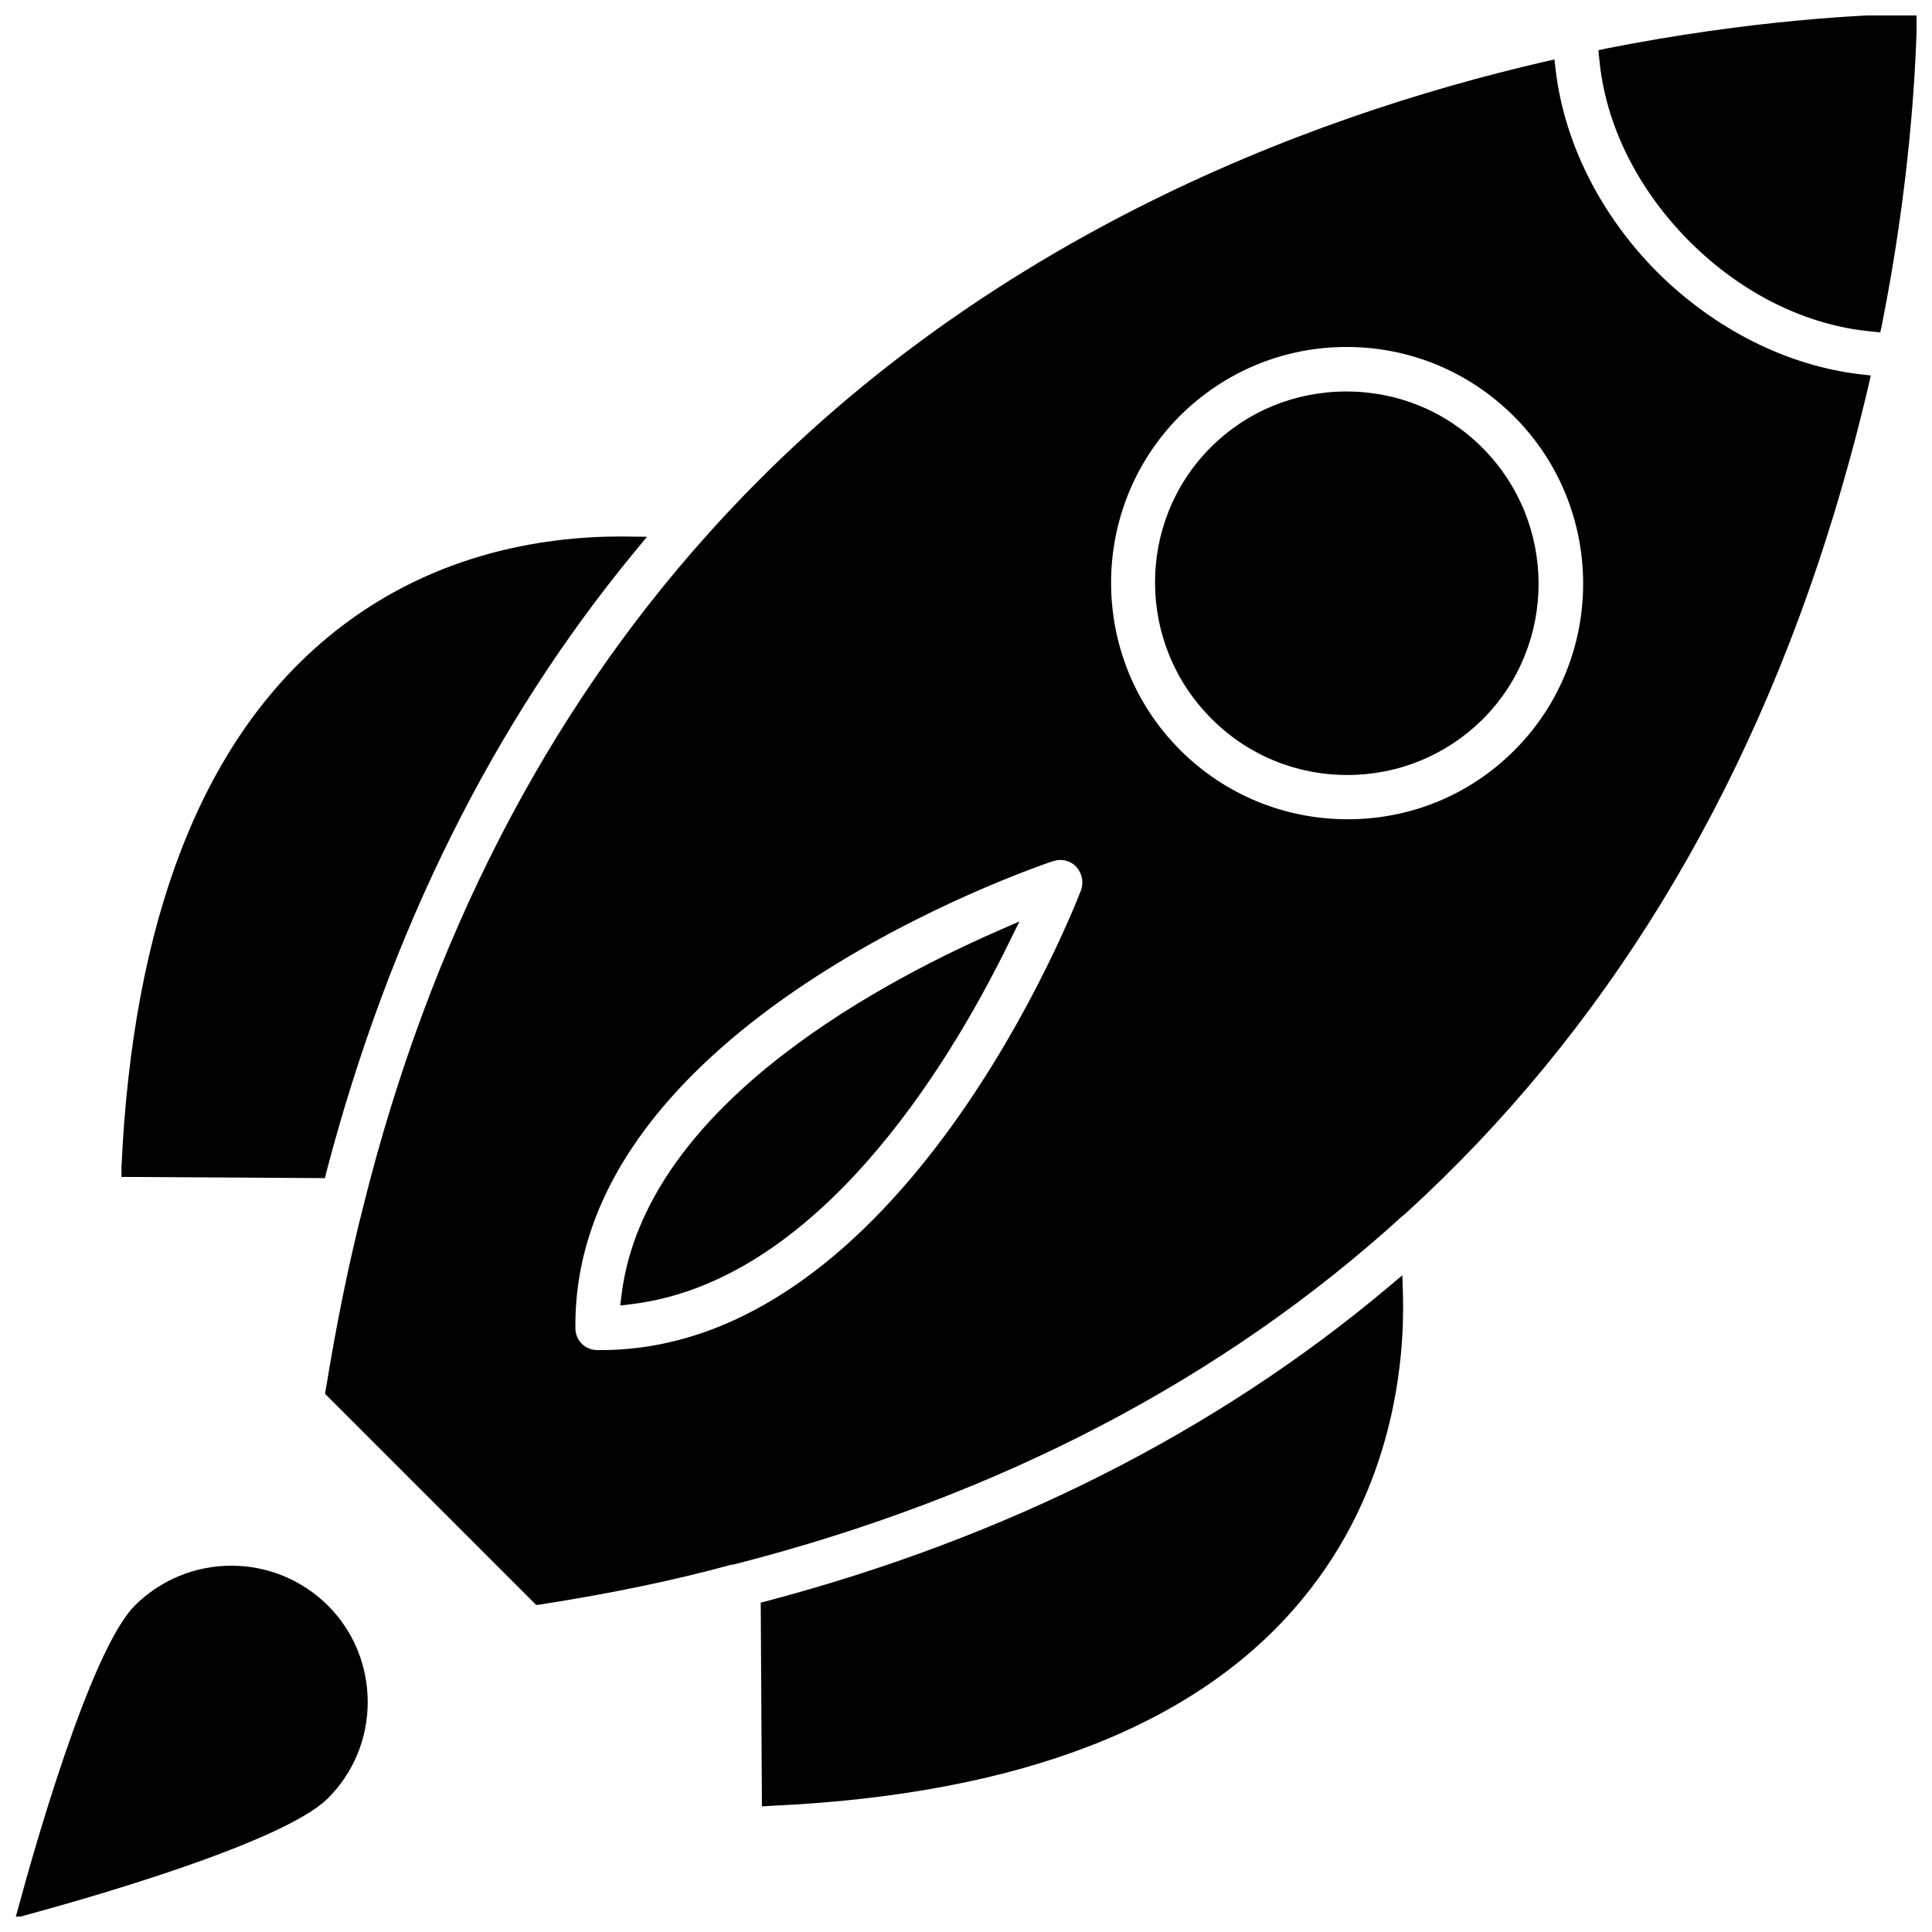
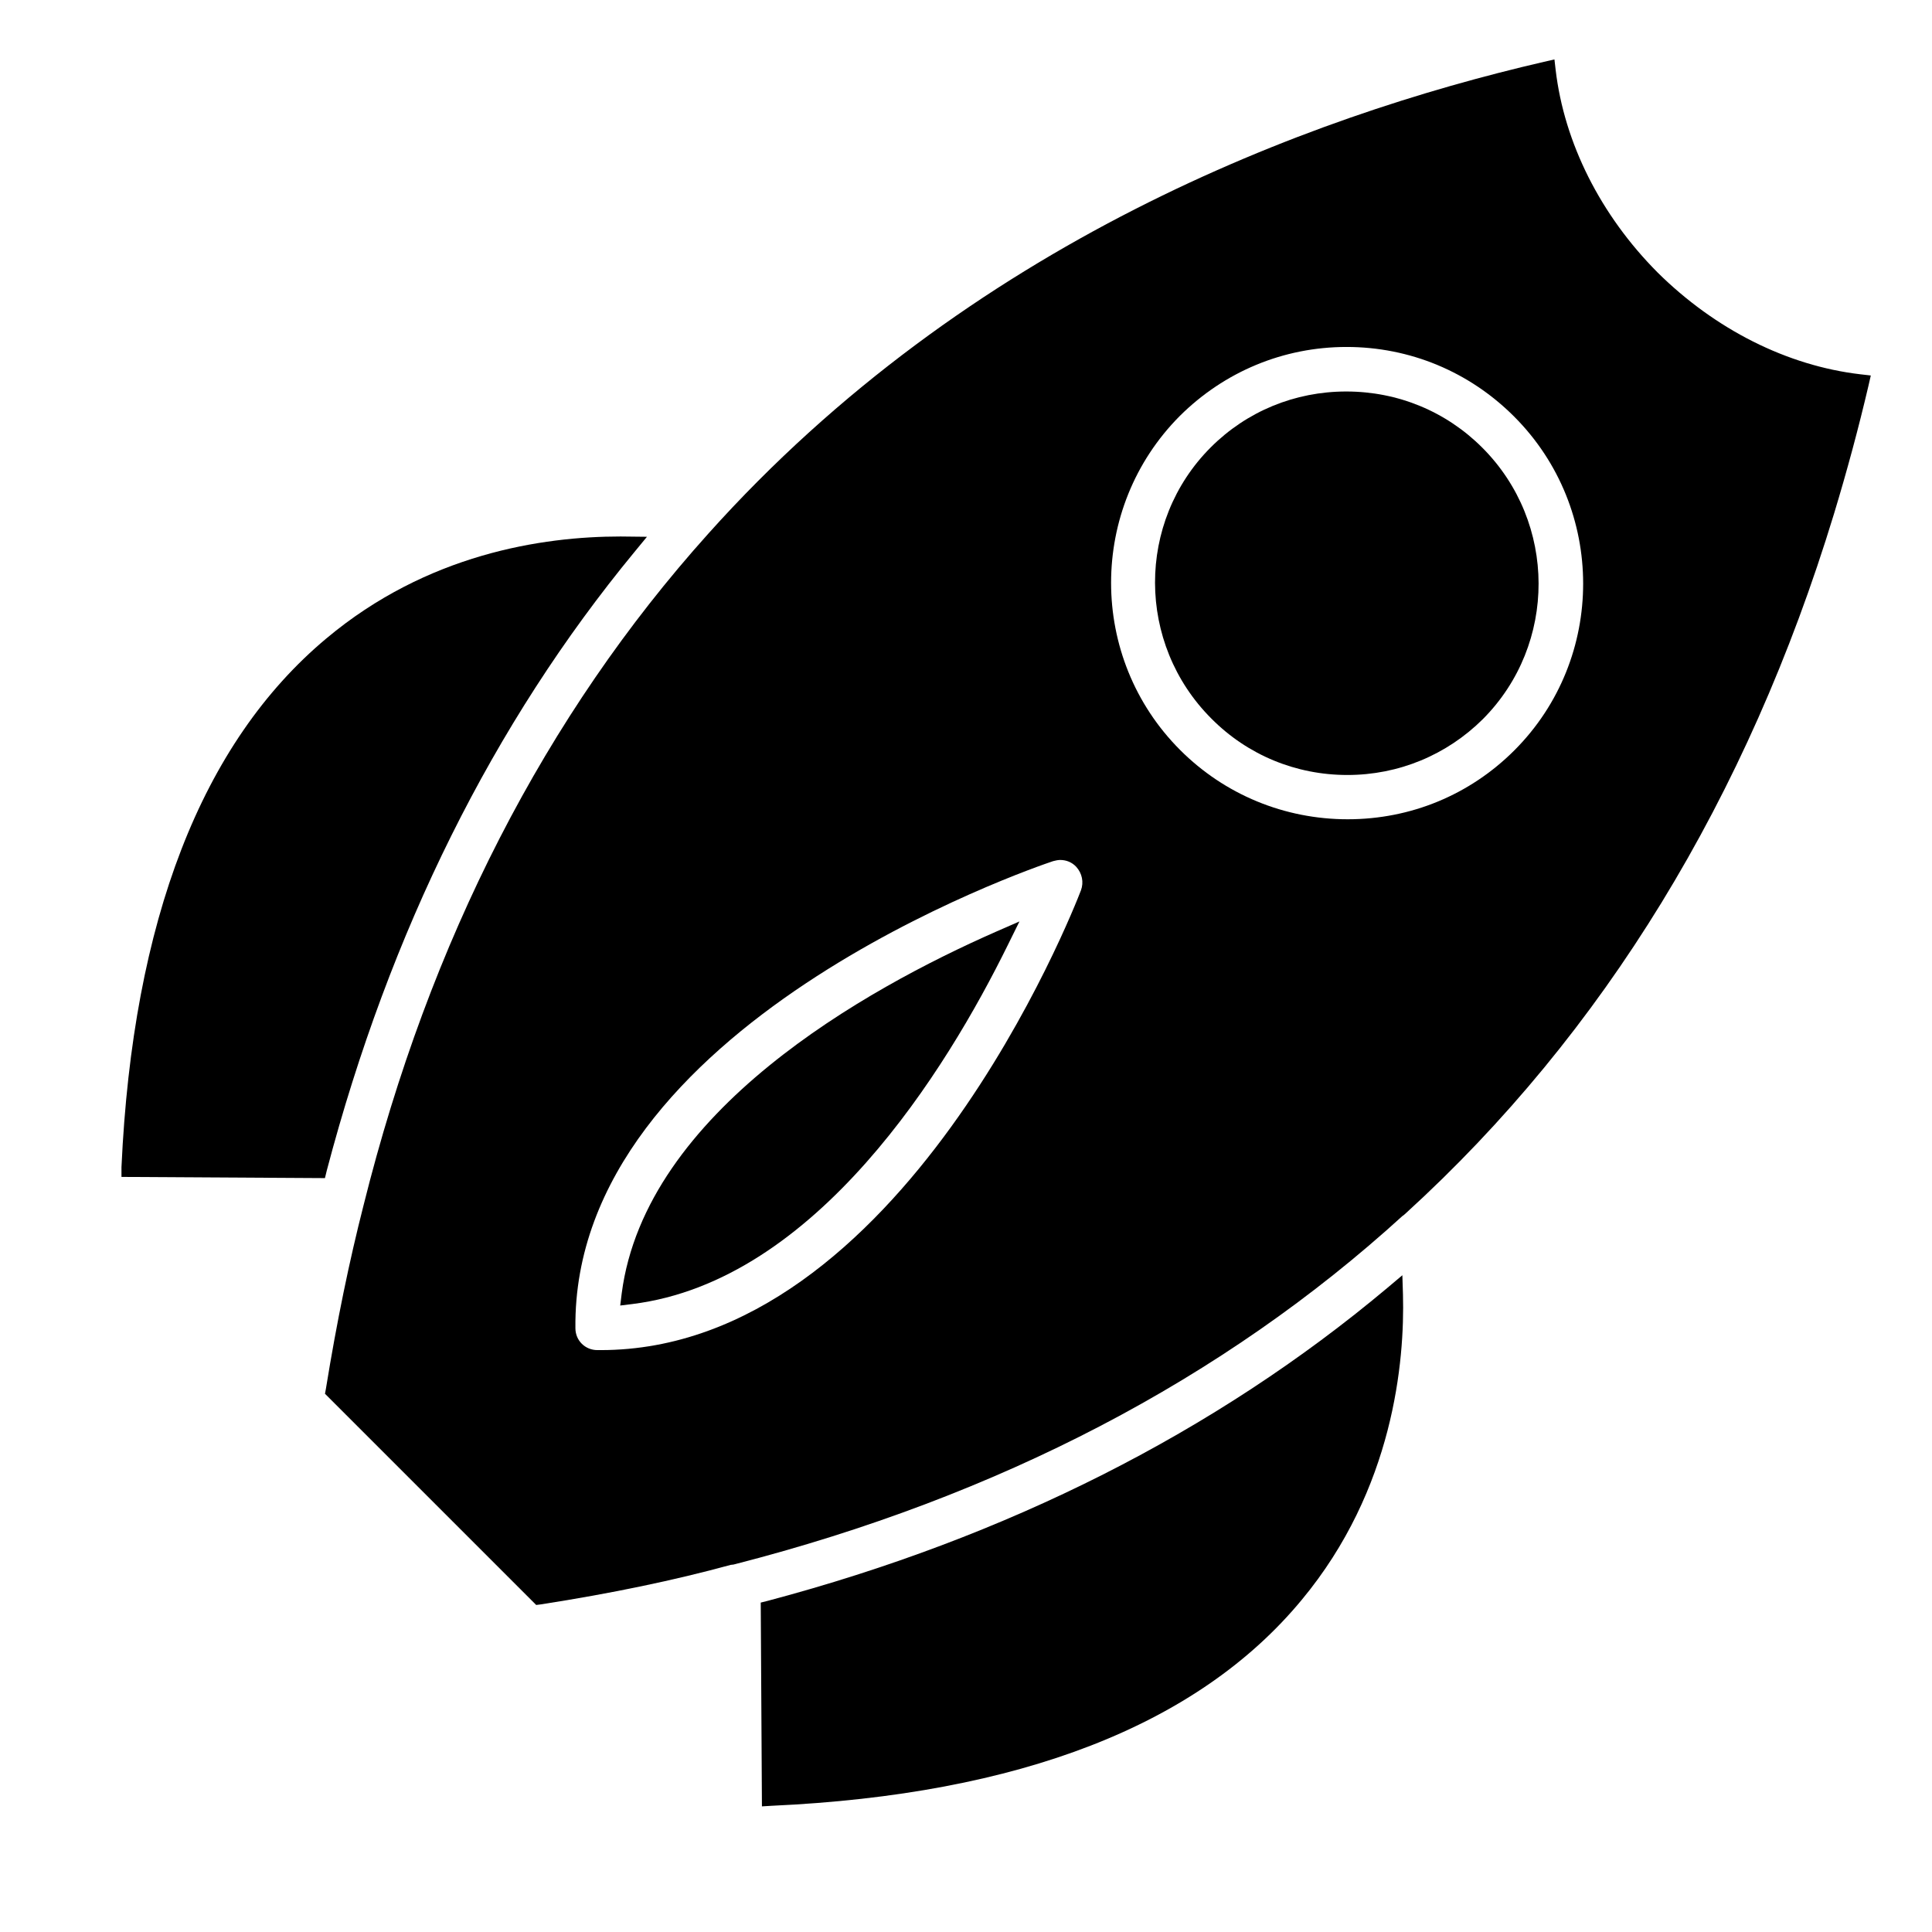
<svg xmlns="http://www.w3.org/2000/svg" width="800px" height="800px" version="1.1" viewBox="144 144 512 512">
  <defs>
    <clipPath id="b">
-       <path d="m148.09 558h93.906v93.902h-93.906z" />
+       <path d="m148.09 558h93.906v93.902h-93.906" />
    </clipPath>
    <clipPath id="a">
-       <path d="m567 148.09h84.902v84.906h-84.902z" />
-     </clipPath>
+       </clipPath>
  </defs>
  <g clip-path="url(#b)">
-     <path d="m205.32 558.93c-9.605 0-18.656 3.699-25.586 10.547-12.043 12.043-27.473 67.543-30.465 78.562l-1.18 4.254 4.25-1.18c11.02-2.992 66.441-18.422 78.562-30.543 6.769-6.769 10.547-15.824 10.547-25.504 0-9.684-3.777-18.812-10.547-25.586-6.848-6.769-15.898-10.551-25.582-10.551z" />
-   </g>
+     </g>
  <g clip-path="url(#a)">
    <path d="m649.3 147.7c-11.02 0.234-40.777 1.496-79.508 9.133l-2.203 0.473 0.234 2.281c1.574 17.32 10.078 34.48 23.852 48.336 13.855 13.855 31.016 22.355 48.336 23.93l2.281 0.234 0.473-2.203c7.164-36.055 8.816-65.258 9.211-79.508l-0.078-2.676z" />
  </g>
  <path d="m583.26 216.19c-15.113-15.191-24.719-34.32-27-53.688l-0.316-2.754-2.754 0.629c-62.977 14.562-152.48 48.02-221.52 125.09-43.059 47.941-73.84 107.85-91.316 177.91-3.777 14.801-7.086 30.781-9.996 48.727l-0.234 1.258 55.969 55.969 1.258-0.156c18.734-2.914 35.344-6.375 50.301-10.469l0.707-0.078 0.316-0.078c69.98-17.949 129.57-49.043 177.12-92.418h0.078l0.707-0.629c52.348-47.703 90.527-110.05 113.44-185.31 3.465-11.414 6.535-22.828 9.133-33.93l0.629-2.754-2.754-0.316c-19.441-2.277-38.492-11.883-53.766-26.996zm-152.79 163.74c-1.891 4.961-47.625 121.86-127.29 121.86h-0.867c-3.227 0-5.824-2.519-5.824-5.824-0.867-80.293 121.39-122.02 126.58-123.75 0.629-0.156 1.258-0.316 1.891-0.316 1.652 0 3.148 0.629 4.25 1.812 1.57 1.73 2.043 4.094 1.258 6.219zm114.85-37.078c-11.809 11.809-27.473 18.262-44.16 18.262-16.766 0-32.59-6.535-44.398-18.344-24.402-24.402-24.402-64.156-0.078-88.559 11.809-11.73 27.473-18.262 44.16-18.262 16.766 0 32.512 6.535 44.398 18.422 24.402 24.402 24.402 64.156 0.078 88.48z" />
  <path d="m515.64 481.95-4.016 3.387c-45.422 38.102-100.68 66.047-164.13 82.891l-1.891 0.473 0.316 54.004 2.598-0.156c65.652-2.992 112.96-21.332 140.44-54.555 24.402-29.363 27.316-63.293 26.844-80.926z" />
  <path d="m230.59 454.24c16.688-63.449 44.16-118.63 81.555-163.97l3.305-4.016-7.008-0.078c-20.781 0-51.246 4.644-77.934 27-33.062 27.629-51.324 74.785-54.316 140.12v2.598l53.922 0.316z" />
  <path d="m500.76 247.75c-13.617 0-26.371 5.273-35.895 14.801-19.758 19.758-19.68 52.035 0.156 71.871 9.605 9.684 22.434 14.957 36.055 14.957 13.539 0 26.293-5.273 35.895-14.801 19.758-19.836 19.68-52.113-0.156-71.949-9.605-9.605-22.359-14.879-36.055-14.879z" />
  <path d="m308.76 486.75-0.395 3.227 3.227-0.395c48.727-6.062 83.285-62.188 99.504-95.172l3.07-6.219-6.297 2.754c-34.324 15.113-92.812 47.625-99.109 95.805z" />
</svg>